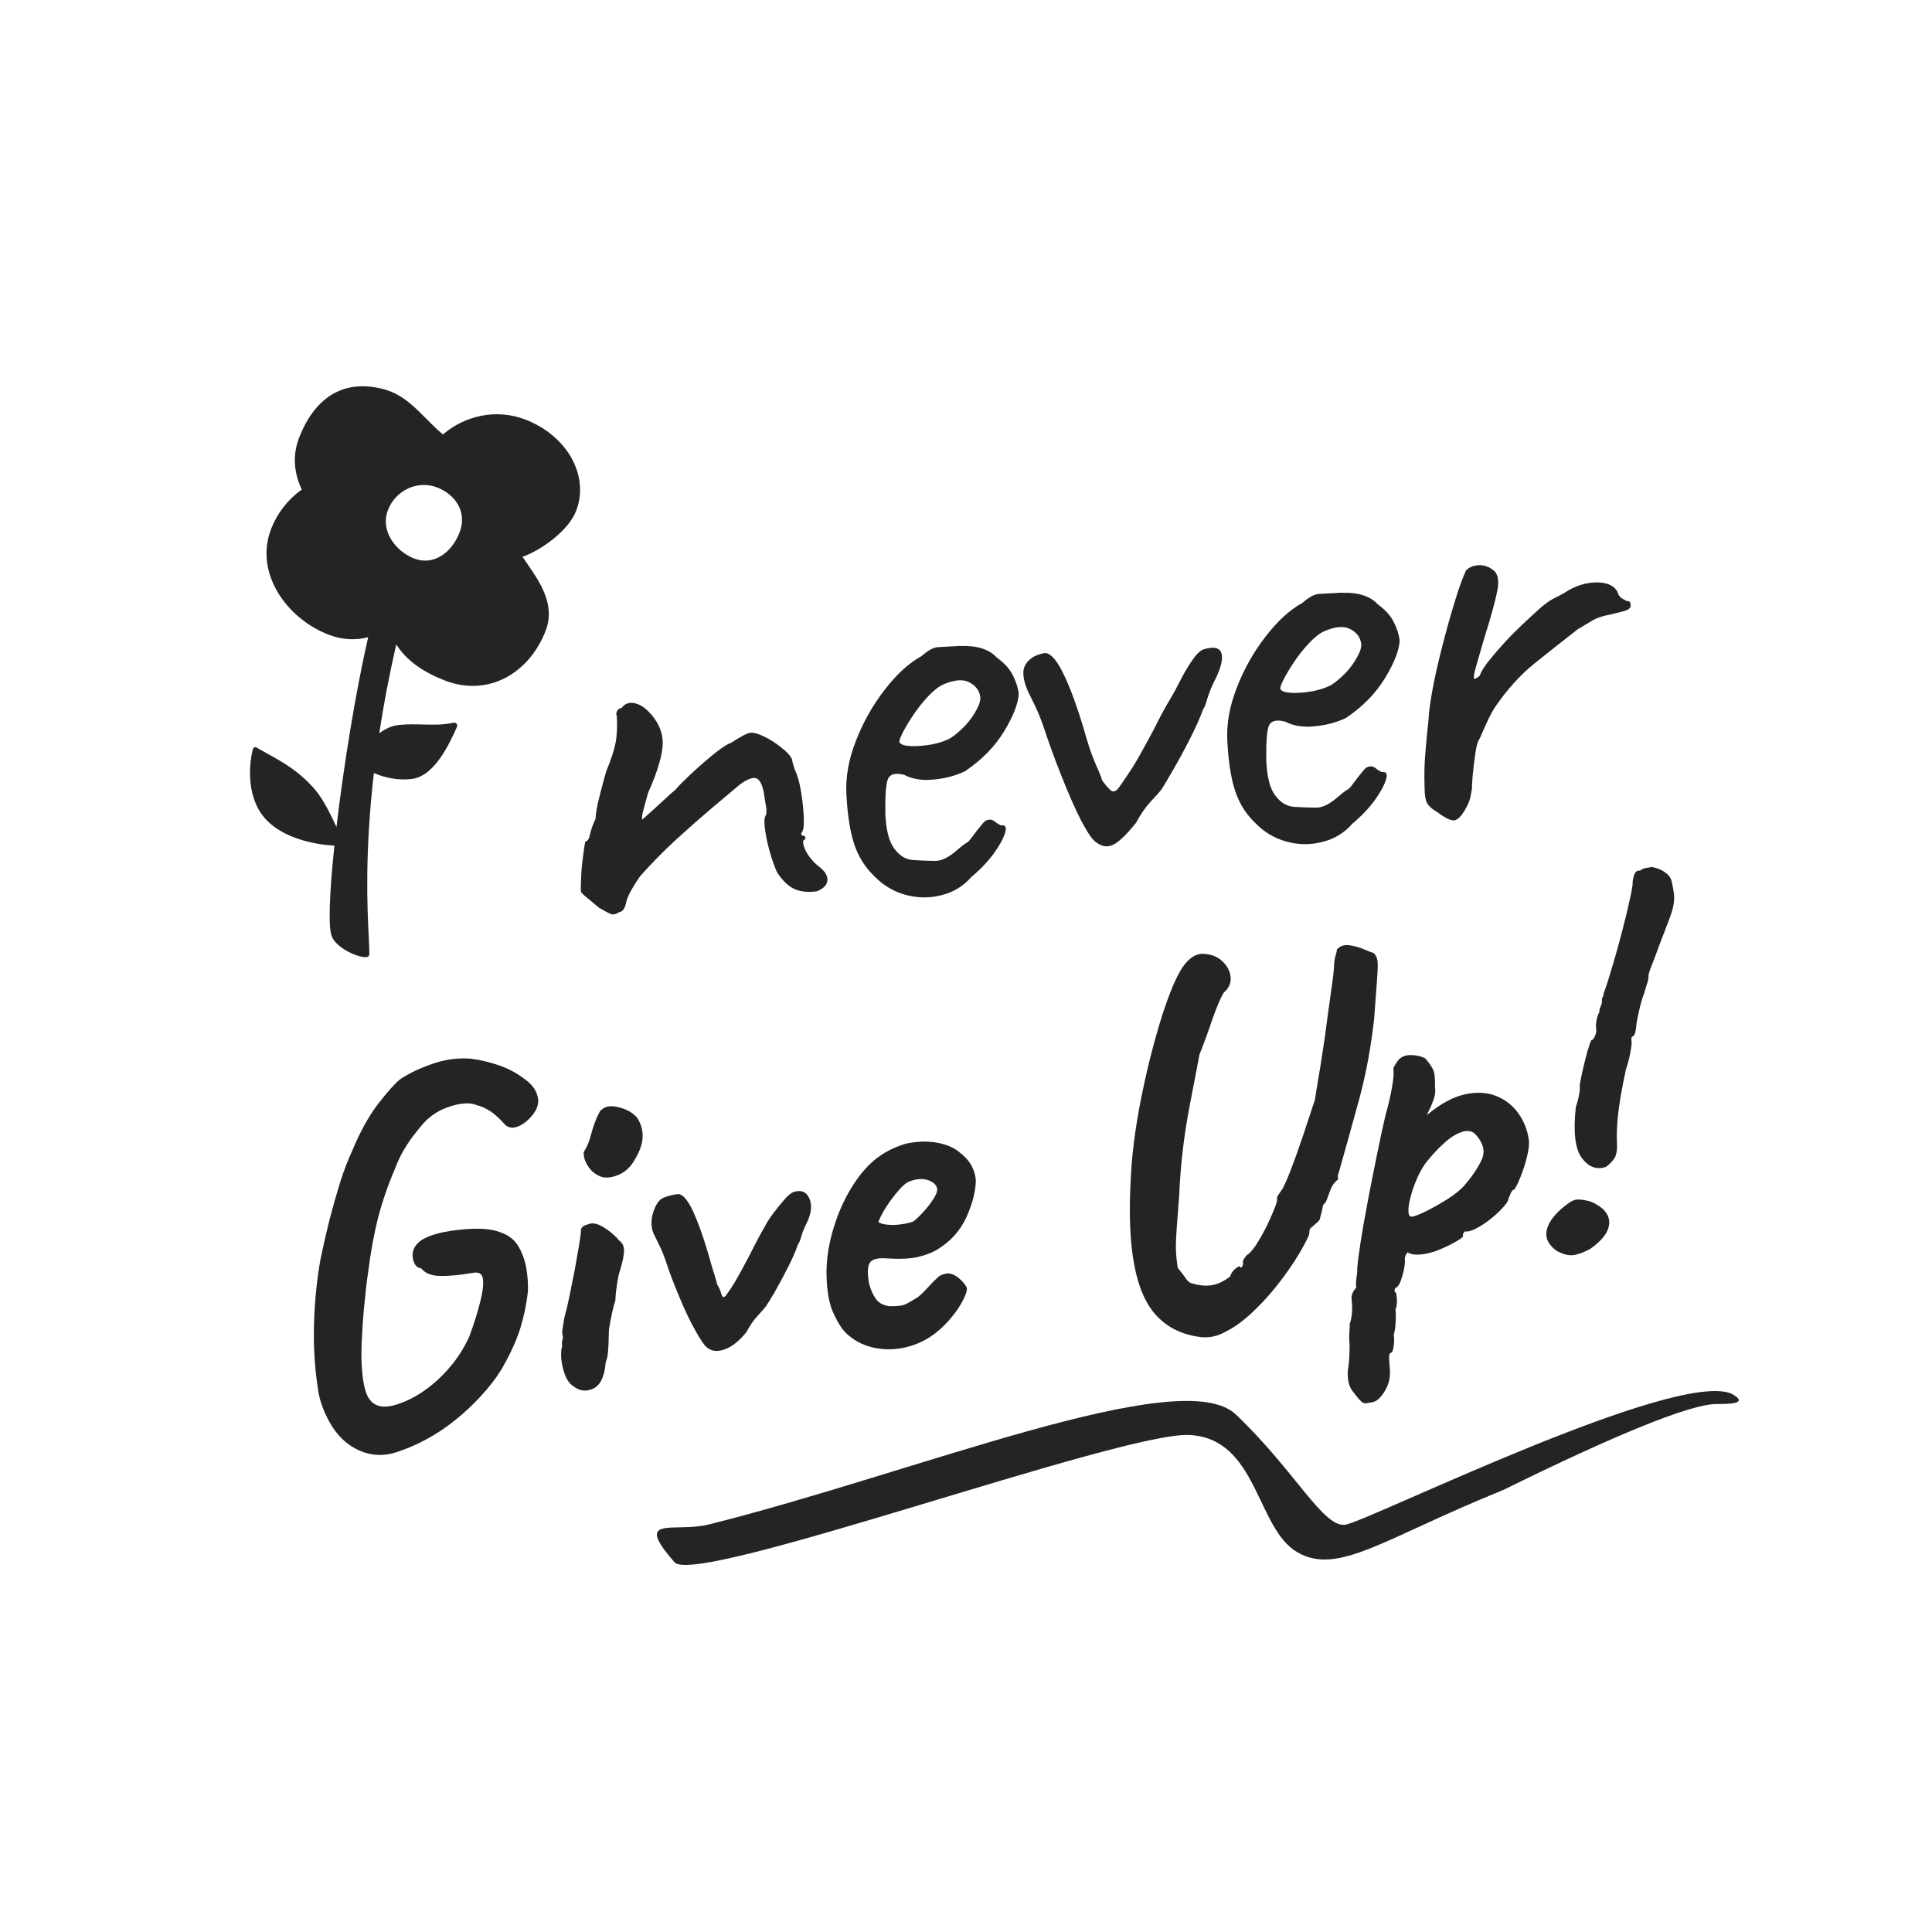
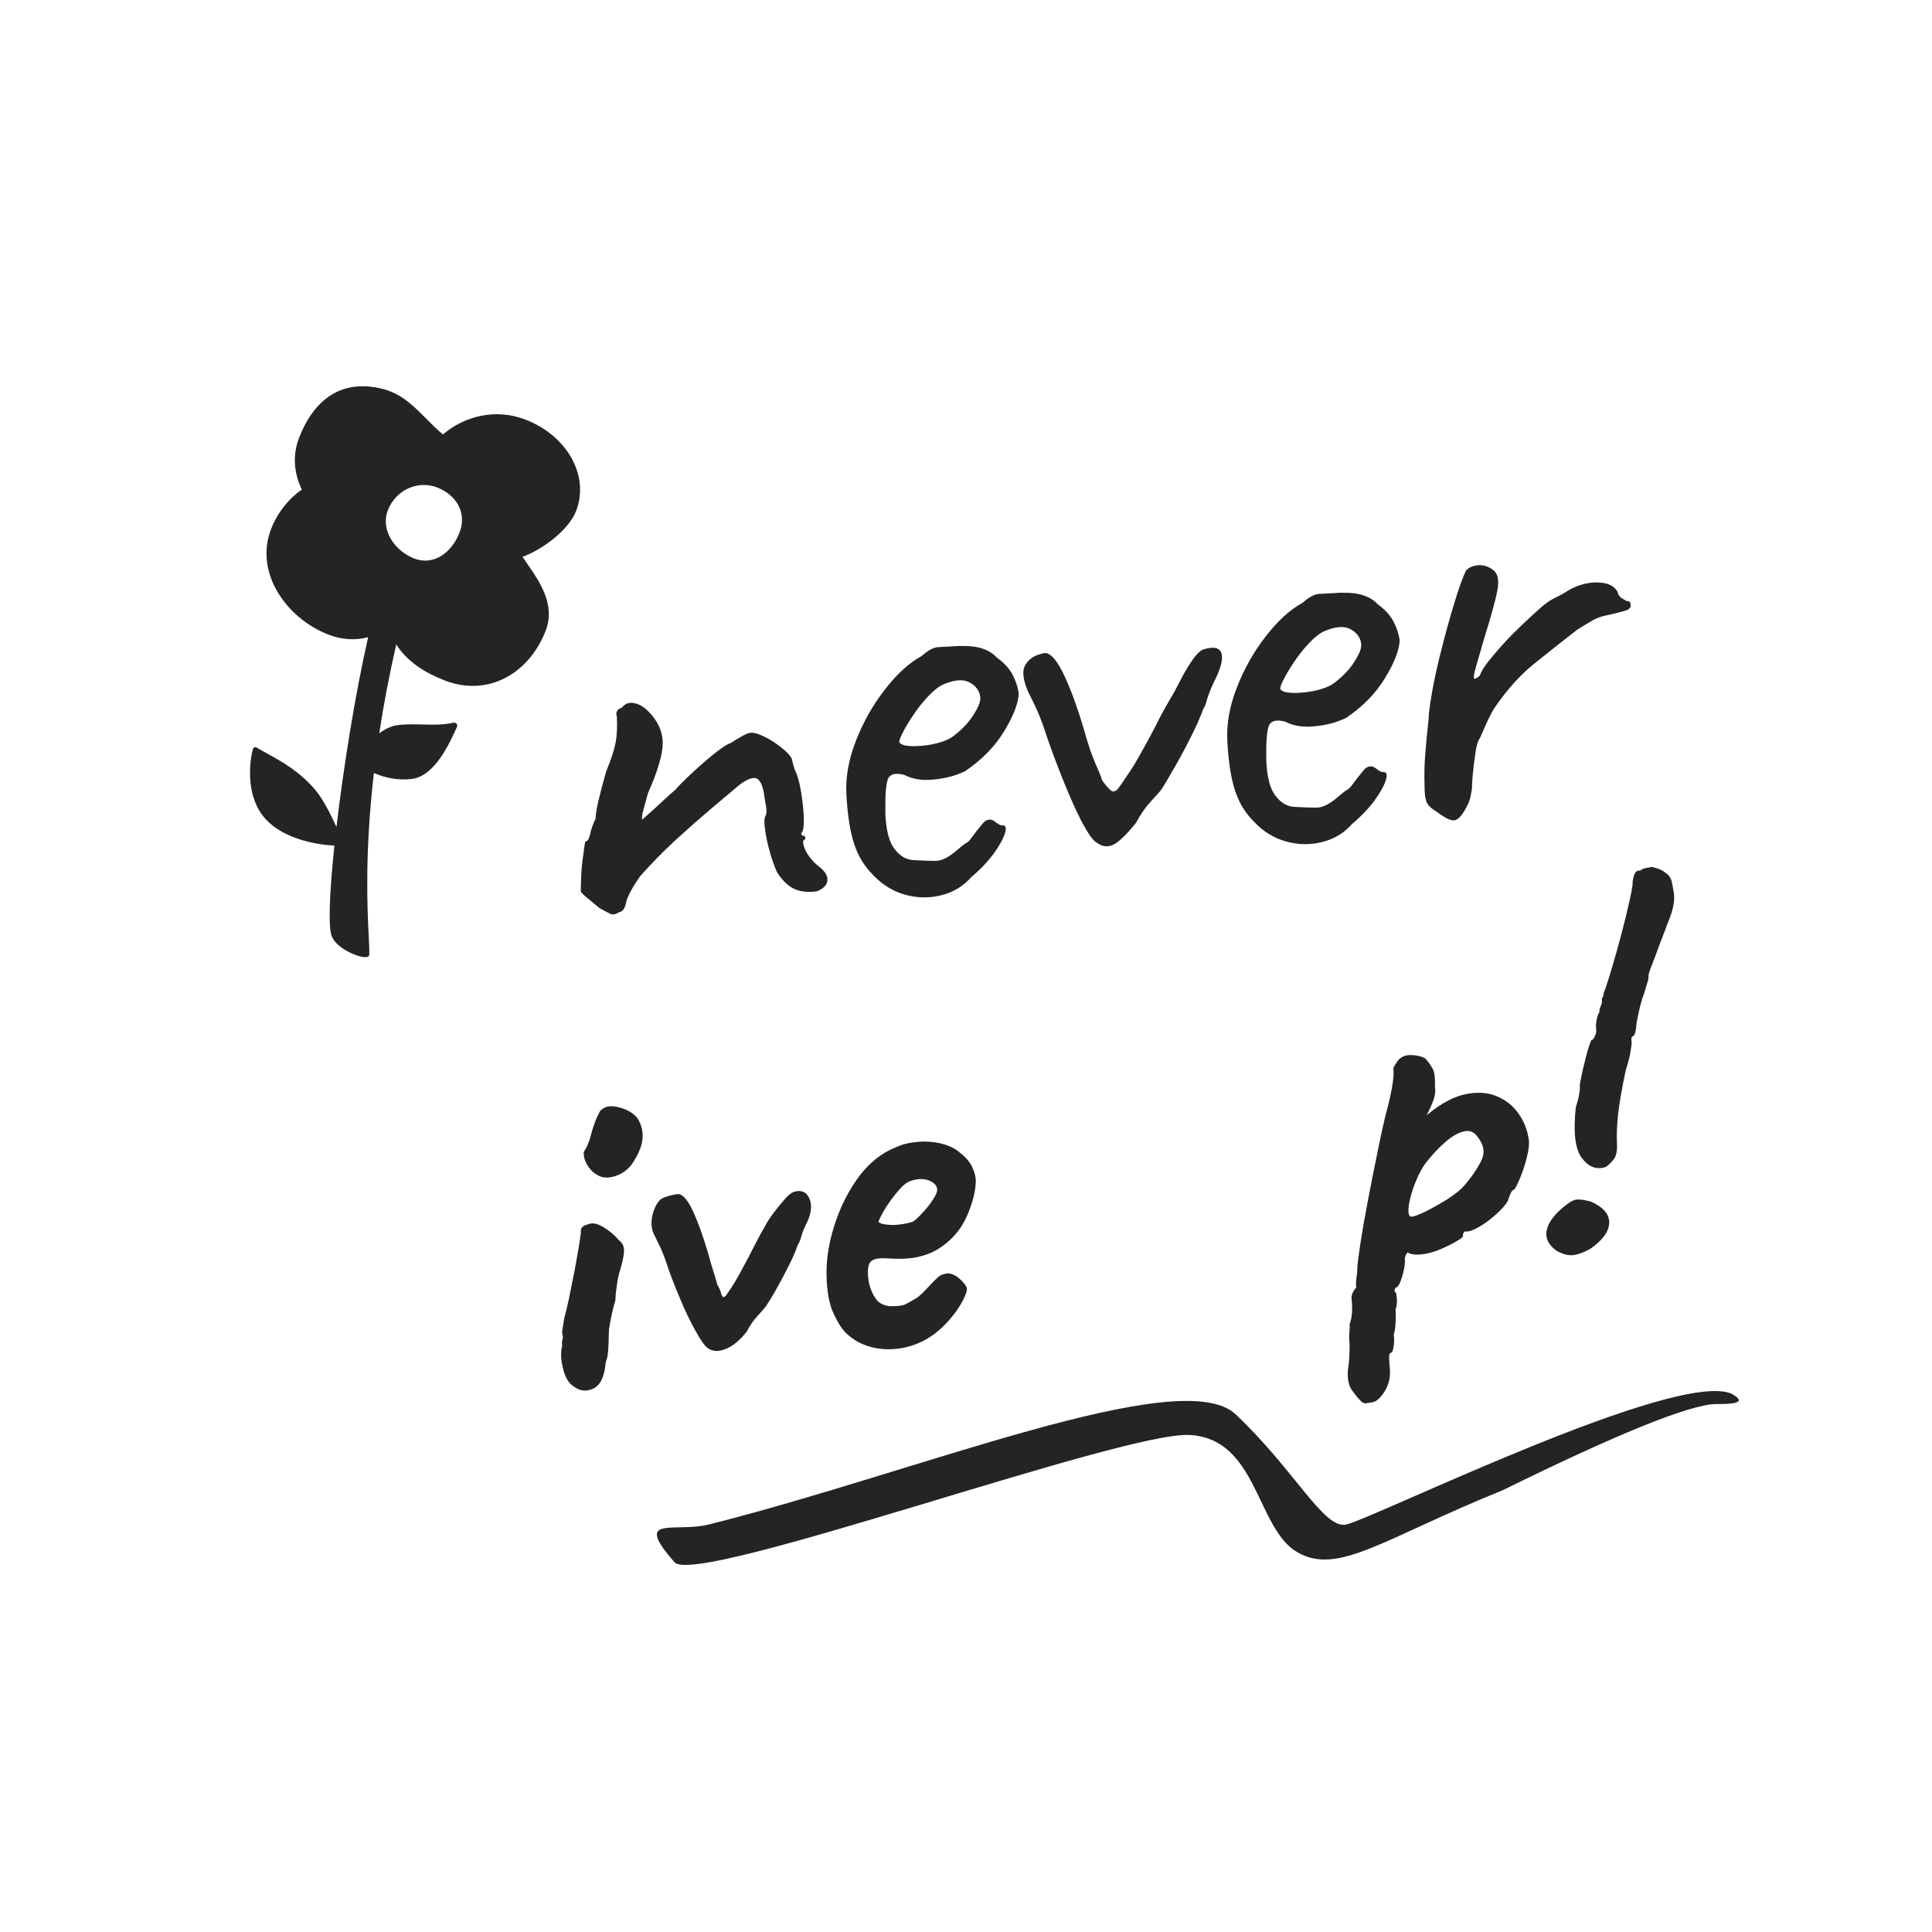
<svg xmlns="http://www.w3.org/2000/svg" width="100" height="100" viewBox="0 0 100 100" fill="none">
  <path d="M42.278 46.134C41.82 46.198 41.429 46.157 41.106 46.01C40.782 45.855 40.484 45.563 40.213 45.136C40.079 44.836 39.956 44.488 39.845 44.093C39.736 43.707 39.655 43.336 39.605 42.978C39.555 42.629 39.554 42.392 39.6 42.267C39.677 42.166 39.694 41.995 39.651 41.754C39.609 41.523 39.568 41.269 39.529 40.992C39.438 40.549 39.295 40.309 39.097 40.273C38.892 40.246 38.62 40.362 38.281 40.618C37.913 40.925 37.426 41.335 36.821 41.847C36.216 42.36 35.59 42.912 34.941 43.504C34.294 44.105 33.69 44.722 33.13 45.356C32.705 45.971 32.463 46.429 32.404 46.729C32.346 47.029 32.223 47.192 32.035 47.218C31.868 47.332 31.716 47.358 31.578 47.295C31.441 47.232 31.248 47.127 30.998 46.979C30.811 46.823 30.624 46.667 30.437 46.51C30.251 46.363 30.13 46.248 30.072 46.165C30.057 46.057 30.059 45.815 30.079 45.439C30.09 45.064 30.124 44.69 30.181 44.317C30.227 43.937 30.265 43.685 30.293 43.563C30.41 43.547 30.493 43.421 30.542 43.186C30.59 42.943 30.685 42.674 30.826 42.381C30.833 42.106 30.901 41.719 31.032 41.217C31.154 40.726 31.271 40.291 31.382 39.91C31.628 39.32 31.788 38.833 31.861 38.449C31.936 38.074 31.957 37.61 31.925 37.059C31.884 36.964 31.894 36.871 31.954 36.781C32.007 36.701 32.083 36.654 32.181 36.64C32.334 36.427 32.542 36.344 32.805 36.389C33.068 36.435 33.322 36.581 33.568 36.83C34.05 37.319 34.295 37.855 34.304 38.437C34.306 39.029 34.05 39.904 33.537 41.06C33.427 41.449 33.346 41.748 33.293 41.956C33.239 42.155 33.22 42.312 33.236 42.428C33.236 42.428 33.346 42.331 33.566 42.136C33.785 41.942 34.033 41.716 34.307 41.459C34.582 41.202 34.806 41.002 34.978 40.859C35.07 40.737 35.302 40.5 35.673 40.147C36.044 39.795 36.443 39.443 36.869 39.092C37.296 38.741 37.618 38.527 37.836 38.451C38.012 38.336 38.197 38.223 38.392 38.114C38.579 38.006 38.721 37.945 38.82 37.931C38.999 37.907 39.247 37.972 39.562 38.129C39.867 38.278 40.164 38.469 40.454 38.702C40.742 38.927 40.921 39.125 40.992 39.298C41.004 39.387 41.026 39.475 41.056 39.562C41.079 39.659 41.106 39.751 41.137 39.838C41.278 40.119 41.388 40.51 41.468 41.009C41.548 41.509 41.594 41.963 41.606 42.371C41.62 42.789 41.573 43.041 41.467 43.129C41.467 43.129 41.475 43.155 41.491 43.208C41.517 43.259 41.575 43.278 41.664 43.266C41.677 43.355 41.685 43.409 41.687 43.427C41.689 43.435 41.689 43.44 41.689 43.44C41.572 43.456 41.541 43.561 41.596 43.754C41.641 43.939 41.743 44.139 41.901 44.354C42.059 44.56 42.214 44.721 42.368 44.836C42.686 45.075 42.839 45.313 42.827 45.552C42.816 45.8 42.633 45.994 42.278 46.134Z" fill="#242424" />
  <path d="M50.276 45.395C49.858 45.873 49.34 46.186 48.721 46.337C48.102 46.495 47.479 46.486 46.849 46.31C46.22 46.133 45.674 45.799 45.21 45.307C44.753 44.861 44.42 44.319 44.211 43.683C44.003 43.055 43.87 42.213 43.811 41.154C43.757 40.26 43.918 39.33 44.294 38.366C44.669 37.394 45.166 36.509 45.785 35.712C46.403 34.905 47.043 34.32 47.705 33.954C48.022 33.673 48.298 33.52 48.532 33.497C48.777 33.481 49.154 33.461 49.663 33.435C50.193 33.425 50.598 33.474 50.879 33.581C51.167 33.677 51.403 33.827 51.587 34.029C51.986 34.32 52.262 34.623 52.417 34.939C52.581 35.253 52.685 35.571 52.731 35.893C52.711 36.397 52.46 37.047 51.978 37.844C51.496 38.64 50.82 39.331 49.952 39.917C49.472 40.148 48.934 40.291 48.337 40.347C47.742 40.411 47.232 40.332 46.807 40.108C46.351 39.99 46.068 40.061 45.959 40.322C45.857 40.573 45.812 41.163 45.825 42.091C45.858 42.97 46.02 43.59 46.309 43.951C46.59 44.322 46.928 44.512 47.323 44.521C47.794 44.547 48.162 44.559 48.427 44.559C48.701 44.557 49.016 44.418 49.37 44.141C49.696 43.858 49.906 43.692 50 43.643C50.084 43.594 50.15 43.54 50.196 43.479C50.242 43.417 50.366 43.255 50.566 42.99C50.706 42.815 50.815 42.681 50.894 42.589C50.972 42.496 51.069 42.441 51.186 42.425C51.294 42.41 51.4 42.445 51.503 42.531C51.617 42.624 51.722 42.687 51.818 42.72C52.043 42.688 52.111 42.816 52.024 43.101C51.937 43.396 51.741 43.756 51.435 44.181C51.121 44.608 50.734 45.013 50.276 45.395ZM49.225 38.186C49.451 38.036 49.688 37.834 49.936 37.581C50.175 37.329 50.374 37.055 50.533 36.76C50.694 36.473 50.762 36.24 50.736 36.061C50.691 35.74 50.504 35.492 50.178 35.319C49.851 35.145 49.403 35.181 48.833 35.424C48.592 35.53 48.328 35.736 48.042 36.04C47.756 36.344 47.495 36.672 47.262 37.024C47.02 37.385 46.832 37.703 46.697 37.977C46.562 38.251 46.52 38.407 46.571 38.446C46.659 38.552 46.864 38.61 47.186 38.62C47.517 38.629 47.879 38.597 48.271 38.524C48.671 38.441 48.989 38.328 49.225 38.186Z" fill="#242424" />
  <path d="M56.728 43.59C56.548 43.478 56.288 43.1 55.949 42.454C55.618 41.798 55.28 41.029 54.935 40.148C54.58 39.258 54.28 38.434 54.035 37.675C53.882 37.24 53.733 36.869 53.589 36.561C53.435 36.254 53.313 36.007 53.222 35.819C53.047 35.424 52.962 35.084 52.968 34.801C52.975 34.527 53.106 34.29 53.361 34.09C53.459 34.004 53.591 33.935 53.758 33.884C53.923 33.825 54.052 33.798 54.145 33.803C54.437 33.863 54.747 34.243 55.076 34.945C55.415 35.655 55.759 36.596 56.108 37.769C56.298 38.463 56.496 39.05 56.702 39.532C56.917 40.013 57.03 40.298 57.043 40.387C57.158 40.554 57.291 40.713 57.44 40.865C57.59 41.018 57.742 40.992 57.896 40.788C57.974 40.686 58.133 40.455 58.374 40.093C58.617 39.74 58.847 39.361 59.065 38.957C59.46 38.255 59.767 37.679 59.987 37.229C60.217 36.787 60.484 36.312 60.787 35.805C60.916 35.55 61.06 35.275 61.219 34.979C61.387 34.673 61.561 34.389 61.744 34.127C61.934 33.854 62.116 33.683 62.289 33.613C62.824 33.448 63.136 33.518 63.225 33.825C63.316 34.14 63.177 34.647 62.81 35.346C62.669 35.648 62.562 35.923 62.487 36.17C62.423 36.425 62.352 36.604 62.275 36.706C62.138 37.098 61.916 37.599 61.609 38.207C61.301 38.815 60.997 39.377 60.694 39.893C60.401 40.408 60.198 40.746 60.083 40.908C59.997 41.011 59.819 41.209 59.55 41.502C59.28 41.794 59.033 42.153 58.809 42.576C58.335 43.17 57.949 43.548 57.651 43.708C57.345 43.869 57.037 43.83 56.728 43.59Z" fill="#242424" />
  <path d="M69.992 42.64C69.575 43.117 69.057 43.431 68.437 43.581C67.819 43.74 67.195 43.731 66.566 43.554C65.937 43.378 65.39 43.044 64.927 42.552C64.47 42.105 64.137 41.564 63.928 40.927C63.72 40.3 63.586 39.457 63.528 38.399C63.474 37.504 63.635 36.575 64.011 35.611C64.385 34.638 64.882 33.753 65.501 32.956C66.119 32.15 66.759 31.564 67.421 31.199C67.739 30.918 68.014 30.765 68.249 30.742C68.494 30.726 68.871 30.705 69.38 30.68C69.909 30.67 70.314 30.718 70.595 30.825C70.883 30.922 71.12 31.071 71.304 31.273C71.702 31.564 71.979 31.868 72.133 32.183C72.297 32.498 72.402 32.816 72.447 33.138C72.427 33.642 72.176 34.292 71.694 35.088C71.212 35.885 70.537 36.576 69.668 37.161C69.188 37.392 68.65 37.536 68.054 37.591C67.459 37.656 66.949 37.576 66.523 37.353C66.067 37.234 65.784 37.306 65.675 37.567C65.573 37.818 65.529 38.408 65.542 39.336C65.575 40.215 65.736 40.835 66.025 41.196C66.307 41.567 66.645 41.757 67.04 41.766C67.51 41.791 67.878 41.804 68.144 41.803C68.418 41.802 68.732 41.662 69.087 41.385C69.413 41.103 69.623 40.937 69.716 40.887C69.801 40.839 69.866 40.784 69.913 40.723C69.959 40.662 70.082 40.499 70.283 40.234C70.423 40.06 70.532 39.926 70.61 39.833C70.689 39.74 70.786 39.686 70.903 39.669C71.01 39.654 71.116 39.69 71.22 39.776C71.334 39.869 71.439 39.932 71.535 39.964C71.759 39.933 71.828 40.06 71.74 40.346C71.654 40.64 71.458 41 71.152 41.426C70.837 41.852 70.451 42.257 69.992 42.64ZM68.942 35.431C69.168 35.281 69.405 35.079 69.653 34.826C69.891 34.574 70.09 34.3 70.25 34.004C70.411 33.718 70.478 33.485 70.453 33.306C70.407 32.984 70.221 32.737 69.894 32.563C69.568 32.39 69.12 32.425 68.55 32.669C68.309 32.775 68.045 32.98 67.759 33.285C67.472 33.589 67.212 33.917 66.978 34.268C66.737 34.63 66.548 34.948 66.413 35.222C66.278 35.496 66.236 35.652 66.288 35.691C66.376 35.797 66.581 35.855 66.903 35.865C67.234 35.873 67.595 35.841 67.987 35.768C68.388 35.685 68.706 35.573 68.942 35.431Z" fill="#242424" />
  <path d="M74.376 42.024C74.147 41.892 73.985 41.755 73.892 41.613C73.788 41.464 73.735 41.156 73.734 40.692C73.715 40.047 73.73 39.471 73.777 38.963C73.816 38.465 73.871 37.888 73.943 37.23C73.948 36.947 74.012 36.46 74.133 35.768C74.256 35.086 74.424 34.333 74.637 33.51C74.842 32.698 75.057 31.925 75.283 31.192C75.507 30.449 75.707 29.893 75.884 29.522C76.044 29.363 76.26 29.273 76.532 29.254C76.796 29.244 77.031 29.317 77.236 29.47C77.516 29.641 77.608 29.993 77.509 30.526C77.411 31.059 77.179 31.908 76.813 33.071C76.622 33.726 76.481 34.215 76.389 34.538C76.298 34.861 76.266 35.052 76.293 35.112C76.327 35.162 76.426 35.116 76.589 34.975C76.688 34.706 76.899 34.385 77.221 34.012C77.533 33.631 77.873 33.251 78.24 32.872C78.609 32.502 78.96 32.166 79.292 31.864C79.616 31.564 79.84 31.369 79.964 31.278C80.136 31.136 80.334 31.013 80.557 30.909C80.788 30.794 80.945 30.709 81.029 30.652C81.523 30.328 82.048 30.159 82.605 30.145C83.163 30.14 83.533 30.299 83.716 30.619C83.759 30.796 83.85 30.92 83.989 30.992C84.128 31.073 84.198 31.113 84.198 31.113C84.288 31.101 84.346 31.124 84.373 31.184C84.392 31.255 84.402 31.29 84.402 31.29C84.424 31.451 84.317 31.561 84.078 31.622C83.85 31.69 83.553 31.763 83.189 31.841C82.895 31.901 82.642 31.99 82.431 32.111C82.211 32.242 81.954 32.396 81.659 32.574C80.859 33.196 80.098 33.798 79.375 34.382C78.661 34.965 77.997 35.704 77.383 36.601C77.248 36.812 77.117 37.053 76.991 37.326C76.865 37.599 76.733 37.895 76.596 38.215C76.494 38.338 76.417 38.6 76.364 38.999C76.303 39.409 76.257 39.794 76.225 40.153C76.194 40.513 76.183 40.729 76.193 40.8C76.193 40.8 76.173 40.913 76.131 41.137C76.099 41.361 76.016 41.586 75.884 41.814C75.667 42.218 75.464 42.434 75.275 42.46C75.096 42.485 74.796 42.34 74.376 42.024Z" fill="#242424" />
-   <path d="M18.366 74.962C17.842 74.678 17.406 74.229 17.059 73.614C16.719 72.997 16.516 72.407 16.45 71.843C16.284 70.769 16.219 69.643 16.255 68.464C16.292 67.292 16.405 66.186 16.595 65.147C16.732 64.485 16.886 63.813 17.056 63.133C17.233 62.451 17.418 61.8 17.61 61.18C17.81 60.558 18.012 60.03 18.217 59.596C18.63 58.596 19.079 57.779 19.564 57.145C20.056 56.511 20.438 56.084 20.709 55.864C21.163 55.556 21.722 55.29 22.384 55.065C23.046 54.833 23.711 54.744 24.378 54.798C24.85 54.858 25.325 54.97 25.805 55.134C26.284 55.298 26.712 55.521 27.089 55.804C27.306 55.949 27.48 56.11 27.61 56.287C27.741 56.465 27.821 56.66 27.851 56.872C27.888 57.132 27.803 57.399 27.596 57.672C27.383 57.954 27.136 58.159 26.852 58.29C26.568 58.413 26.333 58.39 26.148 58.22C25.872 57.909 25.618 57.675 25.385 57.519C25.145 57.364 24.906 57.257 24.666 57.2C24.457 57.11 24.191 57.088 23.867 57.133C23.544 57.178 23.208 57.281 22.858 57.441C22.503 57.609 22.18 57.853 21.889 58.173C21.78 58.3 21.64 58.474 21.468 58.693C21.294 58.906 21.117 59.165 20.936 59.469C20.754 59.767 20.599 60.086 20.472 60.425C20.097 61.295 19.796 62.165 19.568 63.035C19.349 63.911 19.177 64.853 19.054 65.863C18.987 66.284 18.927 66.796 18.872 67.397C18.81 68 18.765 68.597 18.736 69.188C18.701 69.779 18.697 70.294 18.724 70.73C18.762 71.347 18.847 71.824 18.979 72.162C19.119 72.499 19.337 72.703 19.634 72.773C19.926 72.851 20.318 72.793 20.81 72.599C21.249 72.433 21.682 72.191 22.107 71.873C22.539 71.555 22.944 71.17 23.322 70.719C23.707 70.267 24.033 69.747 24.3 69.157C24.533 68.524 24.714 67.947 24.844 67.426C24.981 66.91 25.033 66.508 24.999 66.22C24.965 65.931 24.791 65.819 24.477 65.884C23.765 66.004 23.19 66.056 22.752 66.04C22.316 66.031 21.999 65.9 21.802 65.648C21.567 65.625 21.423 65.449 21.369 65.121C21.308 64.787 21.431 64.494 21.739 64.242C22.013 64.043 22.409 63.89 22.927 63.783C23.445 63.676 23.984 63.615 24.543 63.6C25.102 63.585 25.564 63.65 25.928 63.795C26.334 63.934 26.639 64.178 26.843 64.527C27.047 64.883 27.183 65.269 27.249 65.686C27.316 66.103 27.34 66.498 27.323 66.871C27.251 67.503 27.122 68.125 26.935 68.738C26.741 69.352 26.459 69.985 26.089 70.638C25.879 71.037 25.576 71.471 25.179 71.938C24.781 72.399 24.357 72.825 23.907 73.216C23.451 73.608 23.02 73.93 22.613 74.182C21.956 74.595 21.259 74.923 20.521 75.165C19.777 75.408 19.059 75.341 18.366 74.962Z" fill="#242424" />
  <path d="M29.627 71.711C29.463 71.594 29.33 71.399 29.229 71.127C29.134 70.854 29.074 70.583 29.05 70.314C29.032 70.037 29.047 69.825 29.097 69.678C29.077 69.541 29.082 69.429 29.112 69.341C29.142 69.26 29.146 69.186 29.123 69.119C29.092 69.054 29.092 68.928 29.122 68.742C29.152 68.563 29.181 68.392 29.206 68.227C29.29 67.929 29.38 67.55 29.476 67.09C29.571 66.622 29.665 66.148 29.759 65.667C29.844 65.18 29.918 64.761 29.98 64.41C30.035 64.053 30.064 63.839 30.068 63.769C30.039 63.563 30.164 63.431 30.443 63.371C30.646 63.273 30.913 63.323 31.243 63.522C31.573 63.727 31.845 63.958 32.056 64.215C32.22 64.332 32.301 64.506 32.299 64.737C32.297 64.968 32.229 65.305 32.095 65.75C32.039 65.898 31.986 66.139 31.935 66.475C31.884 66.81 31.857 67.086 31.853 67.303C31.803 67.45 31.749 67.657 31.688 67.924C31.628 68.191 31.579 68.442 31.543 68.677C31.52 68.764 31.509 68.93 31.508 69.175C31.507 69.413 31.496 69.659 31.476 69.913C31.462 70.159 31.42 70.357 31.35 70.507C31.294 71.248 31.078 71.704 30.702 71.875C30.328 72.053 29.969 71.998 29.627 71.711ZM30.968 60.846C30.756 60.736 30.588 60.588 30.463 60.403C30.339 60.217 30.262 60.046 30.233 59.89C30.204 59.733 30.204 59.635 30.233 59.596C30.378 59.38 30.494 59.106 30.579 58.773C30.666 58.439 30.769 58.131 30.89 57.849C30.918 57.796 30.956 57.718 31.004 57.613C31.052 57.509 31.11 57.441 31.175 57.411C31.362 57.245 31.656 57.215 32.057 57.32C32.457 57.425 32.763 57.602 32.974 57.852C33.179 58.159 33.275 58.492 33.263 58.85C33.25 59.208 33.113 59.6 32.851 60.028C32.639 60.414 32.341 60.682 31.956 60.834C31.57 60.985 31.241 60.989 30.968 60.846Z" fill="#242424" />
  <path d="M36.627 69.769C36.489 69.684 36.283 69.394 36.009 68.901C35.729 68.409 35.45 67.826 35.172 67.152C34.888 66.486 34.651 65.862 34.464 65.28C34.345 64.94 34.228 64.656 34.111 64.427C34 64.191 33.906 63.998 33.829 63.848C33.703 63.551 33.687 63.218 33.782 62.848C33.883 62.478 34.029 62.216 34.218 62.064C34.301 62.004 34.457 61.944 34.687 61.883C34.917 61.824 35.072 61.799 35.15 61.809C35.367 61.848 35.604 62.137 35.863 62.674C36.115 63.219 36.376 63.941 36.644 64.84C36.789 65.372 36.904 65.761 36.989 66.008C37.066 66.256 37.109 66.414 37.119 66.483C37.207 66.61 37.28 66.775 37.337 66.977C37.392 67.171 37.479 67.187 37.596 67.024C37.655 66.946 37.748 66.811 37.875 66.618C38.002 66.426 38.149 66.175 38.316 65.865C38.612 65.328 38.847 64.883 39.021 64.53C39.196 64.177 39.396 63.807 39.622 63.419C39.721 63.231 39.863 63.015 40.046 62.773C40.223 62.539 40.405 62.314 40.593 62.099C40.773 61.886 40.933 61.752 41.072 61.697C41.476 61.571 41.752 61.69 41.902 62.053C42.051 62.41 41.988 62.856 41.713 63.39C41.598 63.623 41.516 63.837 41.467 64.032C41.41 64.222 41.351 64.356 41.292 64.434C41.195 64.734 41.028 65.117 40.792 65.584C40.556 66.05 40.323 66.484 40.093 66.886C39.861 67.282 39.701 67.538 39.612 67.656C39.553 67.734 39.42 67.885 39.213 68.109C39 68.335 38.811 68.609 38.646 68.933C38.282 69.389 37.914 69.688 37.542 69.831C37.169 69.974 36.864 69.953 36.627 69.769Z" fill="#242424" />
  <path d="M48.419 69.003C47.938 69.371 47.408 69.619 46.83 69.748C46.251 69.871 45.693 69.868 45.155 69.74C44.625 69.612 44.172 69.367 43.798 69.007C43.587 68.805 43.371 68.469 43.15 67.996C42.921 67.518 42.797 66.847 42.78 65.983C42.769 65.167 42.902 64.324 43.179 63.454C43.455 62.577 43.837 61.786 44.327 61.082C44.816 60.378 45.385 59.862 46.033 59.535C46.27 59.418 46.511 59.318 46.759 59.234C47.001 59.159 47.334 59.109 47.759 59.085C48.173 59.083 48.545 59.133 48.875 59.233C49.213 59.34 49.466 59.469 49.635 59.62C49.95 59.863 50.171 60.108 50.297 60.356C50.424 60.604 50.494 60.853 50.509 61.102C50.498 61.67 50.335 62.304 50.021 63.005C49.699 63.706 49.193 64.266 48.501 64.684C48.223 64.848 47.886 64.975 47.492 65.065C47.091 65.156 46.532 65.178 45.817 65.13C45.386 65.107 45.117 65.19 45.01 65.379C44.904 65.569 44.893 65.916 44.979 66.421C45.058 66.732 45.173 66.995 45.323 67.212C45.466 67.43 45.702 67.561 46.031 67.606C46.44 67.619 46.73 67.582 46.9 67.495C47.063 67.41 47.267 67.291 47.512 67.138C47.644 67.028 47.768 66.913 47.884 66.792C48.001 66.671 48.116 66.547 48.231 66.419C48.348 66.298 48.443 66.204 48.518 66.138C48.598 66.057 48.681 66.004 48.769 65.978C48.855 65.945 48.94 65.922 49.023 65.911C49.218 65.904 49.419 65.985 49.625 66.152C49.825 66.32 49.964 66.486 50.043 66.649C50.063 66.786 50.001 66.994 49.858 67.272C49.722 67.55 49.528 67.842 49.277 68.15C49.027 68.464 48.741 68.749 48.419 69.003ZM47.253 63.233C47.369 63.16 47.531 63.012 47.737 62.788C47.951 62.562 48.136 62.331 48.291 62.092C48.453 61.846 48.525 61.661 48.507 61.538C48.48 61.346 48.333 61.199 48.066 61.096C47.791 60.988 47.456 61.007 47.063 61.152C46.93 61.206 46.779 61.325 46.608 61.509C46.438 61.693 46.271 61.898 46.106 62.124C45.942 62.349 45.804 62.564 45.692 62.769C45.581 62.973 45.505 63.13 45.465 63.24C45.546 63.32 45.697 63.369 45.917 63.387C46.131 63.413 46.366 63.408 46.62 63.373C46.875 63.338 47.086 63.291 47.253 63.233Z" fill="#242424" />
-   <path d="M62.163 69.209C61.221 69.096 60.46 68.733 59.882 68.122C59.304 67.51 58.909 66.601 58.695 65.394C58.476 64.195 58.424 62.665 58.539 60.804C58.569 60.178 58.642 59.455 58.757 58.635C58.873 57.823 59.028 56.98 59.219 56.108C59.406 55.243 59.616 54.4 59.85 53.578C60.077 52.757 60.317 52.025 60.57 51.381C60.868 50.613 61.148 50.089 61.41 49.808C61.671 49.52 61.944 49.373 62.231 49.368C62.661 49.378 63.005 49.505 63.264 49.749C63.516 49.986 63.659 50.256 63.695 50.559C63.732 50.868 63.616 51.139 63.347 51.372C63.187 51.625 62.994 52.071 62.769 52.71C62.552 53.356 62.324 53.978 62.087 54.577C61.879 55.64 61.7 56.577 61.548 57.387C61.397 58.198 61.283 58.955 61.207 59.657C61.125 60.36 61.068 61.095 61.036 61.861C60.982 62.616 60.938 63.195 60.904 63.598C60.876 64.001 60.863 64.303 60.864 64.505C60.865 64.715 60.873 64.892 60.887 65.037C60.901 65.188 60.925 65.384 60.959 65.624C61.129 65.831 61.271 66.017 61.386 66.183C61.493 66.343 61.621 66.43 61.77 66.444C62.086 66.54 62.395 66.567 62.698 66.525C63.007 66.481 63.33 66.332 63.666 66.075C63.731 65.892 63.827 65.752 63.954 65.658C64.082 65.57 64.145 65.526 64.145 65.526C64.193 65.611 64.237 65.629 64.28 65.581C64.314 65.527 64.337 65.465 64.348 65.394C64.317 65.328 64.325 65.26 64.372 65.191C64.411 65.123 64.464 65.049 64.53 64.97C64.66 64.896 64.818 64.724 65.004 64.453C65.182 64.177 65.356 63.873 65.527 63.542C65.69 63.205 65.828 62.895 65.943 62.614C66.057 62.333 66.11 62.157 66.1 62.089C66.087 62 66.11 61.916 66.169 61.838C66.229 61.76 66.296 61.663 66.371 61.548C66.44 61.448 66.579 61.138 66.786 60.62C66.987 60.103 67.203 59.5 67.435 58.811C67.667 58.122 67.876 57.492 68.061 56.921C68.089 56.722 68.141 56.396 68.218 55.946C68.295 55.502 68.377 54.99 68.463 54.413C68.556 53.834 68.638 53.249 68.709 52.659C68.788 52.075 68.861 51.552 68.928 51.088C68.996 50.624 69.035 50.287 69.048 50.076C69.05 49.845 69.075 49.649 69.122 49.489C69.17 49.328 69.195 49.213 69.2 49.143C69.37 48.958 69.584 48.886 69.843 48.927C70.1 48.961 70.345 49.029 70.576 49.129C70.815 49.229 70.99 49.295 71.1 49.329C71.23 49.457 71.3 49.626 71.308 49.834C71.318 50.05 71.304 50.376 71.268 50.815C71.232 51.253 71.185 51.885 71.127 52.711C70.964 54.187 70.711 55.564 70.366 56.841C70.02 58.112 69.646 59.457 69.243 60.876C69.243 60.876 69.244 60.883 69.246 60.896C69.247 60.903 69.254 60.951 69.267 61.04C69.07 61.186 68.927 61.392 68.838 61.655C68.778 61.825 68.725 61.968 68.678 62.087C68.633 62.212 68.569 62.304 68.486 62.365C68.454 62.53 68.422 62.678 68.391 62.808C68.354 62.939 68.335 63.004 68.335 63.004C68.334 63.095 68.283 63.183 68.183 63.267C68.089 63.349 67.996 63.432 67.902 63.515C67.818 63.562 67.776 63.638 67.776 63.742C67.772 63.855 67.75 63.949 67.711 64.024C67.408 64.653 67.015 65.298 66.533 65.959C66.058 66.619 65.559 67.206 65.036 67.719C64.513 68.239 64.026 68.618 63.576 68.855C63.284 69.022 63.035 69.126 62.831 69.168C62.634 69.217 62.411 69.23 62.163 69.209Z" fill="#242424" />
  <path d="M71.038 72.577C70.97 72.587 70.871 72.604 70.741 72.629C70.611 72.654 70.491 72.597 70.38 72.459C70.298 72.379 70.171 72.222 69.997 71.988C69.817 71.755 69.739 71.406 69.764 70.941C69.812 70.634 69.84 70.333 69.847 70.039C69.861 69.743 69.859 69.527 69.839 69.39C69.829 69.322 69.831 69.182 69.843 68.97C69.863 68.765 69.867 68.621 69.855 68.539C69.917 68.383 69.959 68.182 69.98 67.935C69.993 67.681 69.986 67.459 69.959 67.267C69.93 67.061 70.009 66.855 70.197 66.647C70.178 66.51 70.184 66.331 70.216 66.109C70.248 65.895 70.26 65.754 70.25 65.686C70.263 65.432 70.319 64.984 70.417 64.342C70.516 63.699 70.643 62.969 70.801 62.15C70.957 61.325 71.117 60.52 71.279 59.736C71.435 58.953 71.579 58.286 71.711 57.737C71.856 57.221 71.967 56.744 72.045 56.307C72.124 55.87 72.15 55.562 72.125 55.384C72.115 55.316 72.124 55.258 72.153 55.212C72.181 55.16 72.247 55.056 72.351 54.902C72.506 54.706 72.727 54.608 73.015 54.61C73.31 54.611 73.564 54.67 73.777 54.787C73.953 54.993 74.085 55.181 74.172 55.35C74.254 55.528 74.287 55.813 74.273 56.206C74.31 56.467 74.282 56.715 74.189 56.952C74.103 57.187 74.021 57.377 73.944 57.52C73.866 57.664 73.842 57.723 73.874 57.698C74.578 57.118 75.236 56.764 75.849 56.637C76.463 56.51 77.001 56.543 77.463 56.737C77.925 56.924 78.3 57.221 78.59 57.628C78.878 58.028 79.058 58.482 79.13 58.989C79.16 59.201 79.131 59.488 79.042 59.85C78.954 60.219 78.842 60.57 78.707 60.903C78.578 61.228 78.469 61.45 78.38 61.567C78.311 61.576 78.248 61.645 78.188 61.772C78.135 61.891 78.084 62.027 78.036 62.181C77.922 62.371 77.72 62.599 77.427 62.863C77.135 63.127 76.833 63.347 76.521 63.523C76.203 63.7 75.971 63.771 75.825 63.736C75.825 63.736 75.807 63.756 75.771 63.796C75.727 63.837 75.712 63.902 75.725 63.991C75.73 64.025 75.619 64.11 75.392 64.246C75.159 64.384 74.884 64.52 74.566 64.655C74.249 64.79 73.949 64.877 73.667 64.916C73.302 64.967 73.031 64.935 72.853 64.82C72.824 64.859 72.79 64.916 72.751 64.992C72.72 65.066 72.708 65.13 72.716 65.185C72.73 65.288 72.716 65.458 72.672 65.694C72.622 65.932 72.558 66.15 72.481 66.35C72.403 66.542 72.319 66.645 72.23 66.657C72.23 66.657 72.216 66.687 72.19 66.746C72.162 66.799 72.189 66.865 72.271 66.945C72.271 66.945 72.281 67.045 72.303 67.244C72.318 67.452 72.294 67.63 72.231 67.778C72.251 67.915 72.253 68.128 72.237 68.417C72.228 68.698 72.196 68.915 72.141 69.07C72.17 69.275 72.168 69.482 72.134 69.689C72.108 69.902 72.057 70.014 71.981 70.025C71.915 70.048 71.888 70.16 71.903 70.36C71.911 70.569 71.921 70.714 71.933 70.796C71.982 71.237 71.898 71.636 71.682 71.995C71.46 72.354 71.245 72.548 71.038 72.577ZM73.096 62.973C73.234 62.954 73.48 62.857 73.834 62.682C74.181 62.508 74.541 62.304 74.915 62.07C75.295 61.828 75.585 61.596 75.785 61.373C76.182 60.912 76.481 60.472 76.681 60.053C76.882 59.634 76.797 59.209 76.427 58.778C76.255 58.558 76.021 58.489 75.724 58.572C75.42 58.656 75.103 58.847 74.774 59.145C74.443 59.435 74.112 59.792 73.779 60.216C73.597 60.472 73.442 60.759 73.311 61.078C73.174 61.397 73.071 61.705 73.001 62.001C72.922 62.292 72.89 62.53 72.902 62.717C72.908 62.905 72.972 62.99 73.096 62.973Z" fill="#242424" />
  <path d="M83.115 60.402C82.639 60.559 82.228 60.407 81.882 59.945C81.53 59.491 81.423 58.615 81.562 57.317C81.636 57.097 81.693 56.88 81.732 56.664C81.773 56.456 81.785 56.291 81.767 56.167C81.804 55.931 81.859 55.655 81.933 55.337C82.008 55.019 82.084 54.715 82.162 54.425C82.248 54.141 82.312 53.95 82.354 53.853C82.423 53.844 82.487 53.772 82.545 53.638C82.611 53.51 82.635 53.385 82.618 53.261C82.597 53.117 82.606 52.955 82.643 52.776C82.681 52.596 82.729 52.463 82.787 52.378C82.775 52.296 82.796 52.199 82.851 52.086C82.904 51.967 82.926 51.873 82.916 51.805C82.906 51.736 82.918 51.672 82.952 51.611C82.993 51.557 83.009 51.495 82.999 51.426C83.117 51.124 83.261 50.681 83.431 50.098C83.608 49.515 83.781 48.9 83.948 48.255C84.117 47.61 84.254 47.042 84.359 46.553C84.471 46.055 84.52 45.755 84.505 45.652C84.519 45.504 84.552 45.366 84.605 45.24C84.656 45.107 84.753 45.048 84.895 45.063C84.963 44.998 85.065 44.952 85.202 44.926C85.338 44.9 85.441 44.883 85.51 44.873C85.51 44.873 85.594 44.896 85.762 44.943C85.93 44.989 86.085 45.072 86.229 45.192C86.384 45.296 86.487 45.453 86.537 45.663C86.58 45.866 86.617 46.074 86.647 46.287C86.68 46.617 86.612 47.008 86.445 47.457C86.277 47.907 86.088 48.401 85.877 48.94C85.752 49.3 85.625 49.639 85.495 49.958C85.371 50.275 85.315 50.468 85.324 50.537C85.334 50.605 85.315 50.716 85.266 50.87C85.217 51.016 85.162 51.199 85.102 51.417C85.024 51.609 84.954 51.832 84.892 52.085C84.83 52.345 84.779 52.579 84.739 52.788C84.698 52.996 84.682 53.127 84.69 53.182C84.679 53.254 84.664 53.325 84.647 53.398C84.637 53.476 84.602 53.554 84.543 53.632C84.467 53.643 84.433 53.697 84.44 53.794C84.446 53.89 84.45 53.939 84.45 53.939C84.459 54.007 84.441 54.174 84.394 54.439C84.354 54.696 84.272 55.011 84.15 55.385C83.944 56.357 83.811 57.126 83.751 57.693C83.692 58.261 83.672 58.739 83.692 59.127C83.717 59.55 83.66 59.844 83.522 60.01C83.385 60.183 83.25 60.313 83.115 60.402ZM82.307 64.643C81.962 64.831 81.665 64.939 81.416 64.966C81.168 64.994 80.879 64.915 80.551 64.731C80.151 64.43 79.984 64.094 80.05 63.721C80.11 63.349 80.37 62.96 80.832 62.554C81.151 62.279 81.392 62.126 81.556 62.097C81.72 62.067 81.977 62.097 82.327 62.188C82.977 62.468 83.299 62.836 83.293 63.29C83.281 63.746 82.952 64.197 82.307 64.643Z" fill="#242424" />
  <path d="M63.96 73.208C61.136 70.537 47.373 76.237 36.684 78.908C34.919 79.349 32.727 78.375 34.919 80.868C36.079 82.117 58.035 74.097 61.565 74.275C65.094 74.453 65.018 79.088 67.136 80.335C69.253 81.582 71.623 79.621 77.799 77.126C83.587 74.275 87.487 72.673 88.84 72.673C89.429 72.673 90.605 72.673 89.622 72.137C86.723 70.891 71.194 78.553 69.682 78.908C68.529 79.178 67.061 76.142 63.96 73.208Z" fill="#242424" />
  <path fill-rule="evenodd" clip-rule="evenodd" d="M29.82 26.444C29.428 27.458 28.047 28.459 27.046 28.821C27.125 28.942 27.214 29.07 27.307 29.204C27.935 30.113 28.761 31.308 28.246 32.639C27.373 34.898 25.235 36.066 23.053 35.233C21.972 34.819 21.069 34.233 20.509 33.357C20.131 35.009 19.846 36.543 19.63 37.955C19.93 37.732 20.269 37.56 20.652 37.523C21.105 37.479 21.515 37.49 21.908 37.5L21.909 37.5C22.438 37.514 22.938 37.527 23.476 37.407C23.596 37.38 23.706 37.505 23.656 37.617C23.271 38.475 22.509 40.171 21.31 40.319C20.59 40.407 19.911 40.254 19.353 40.011C18.869 44.181 19.014 47.05 19.086 48.484C19.11 48.959 19.126 49.277 19.109 49.433C19.068 49.793 17.502 49.21 17.197 48.514C16.971 48.131 17.048 46.239 17.309 43.77C16.284 43.713 14.696 43.4 13.78 42.43C12.754 41.343 12.869 39.642 13.087 38.777C13.109 38.688 13.213 38.649 13.292 38.697C13.483 38.81 13.676 38.917 13.87 39.025L13.872 39.026L13.872 39.026C14.676 39.474 15.501 39.933 16.308 40.873C16.712 41.344 17.11 42.136 17.416 42.804C17.786 39.652 18.403 35.825 19.056 32.983C18.414 33.149 17.723 33.124 17.017 32.854C14.836 32.02 13.155 29.651 14.029 27.391C14.362 26.53 14.928 25.829 15.621 25.338C15.226 24.515 15.124 23.582 15.477 22.669C16.278 20.598 17.746 19.613 19.798 20.128C20.767 20.372 21.371 20.978 22.039 21.648C22.313 21.924 22.598 22.211 22.925 22.488C24.084 21.497 25.701 21.146 27.181 21.712C29.363 22.546 30.521 24.631 29.82 26.444ZM23.785 27.567C23.384 28.603 22.446 29.294 21.447 28.912C20.447 28.53 19.677 27.444 20.077 26.408C20.477 25.372 21.612 24.843 22.612 25.225C23.612 25.607 24.185 26.532 23.785 27.567Z" fill="#242424" />
</svg>